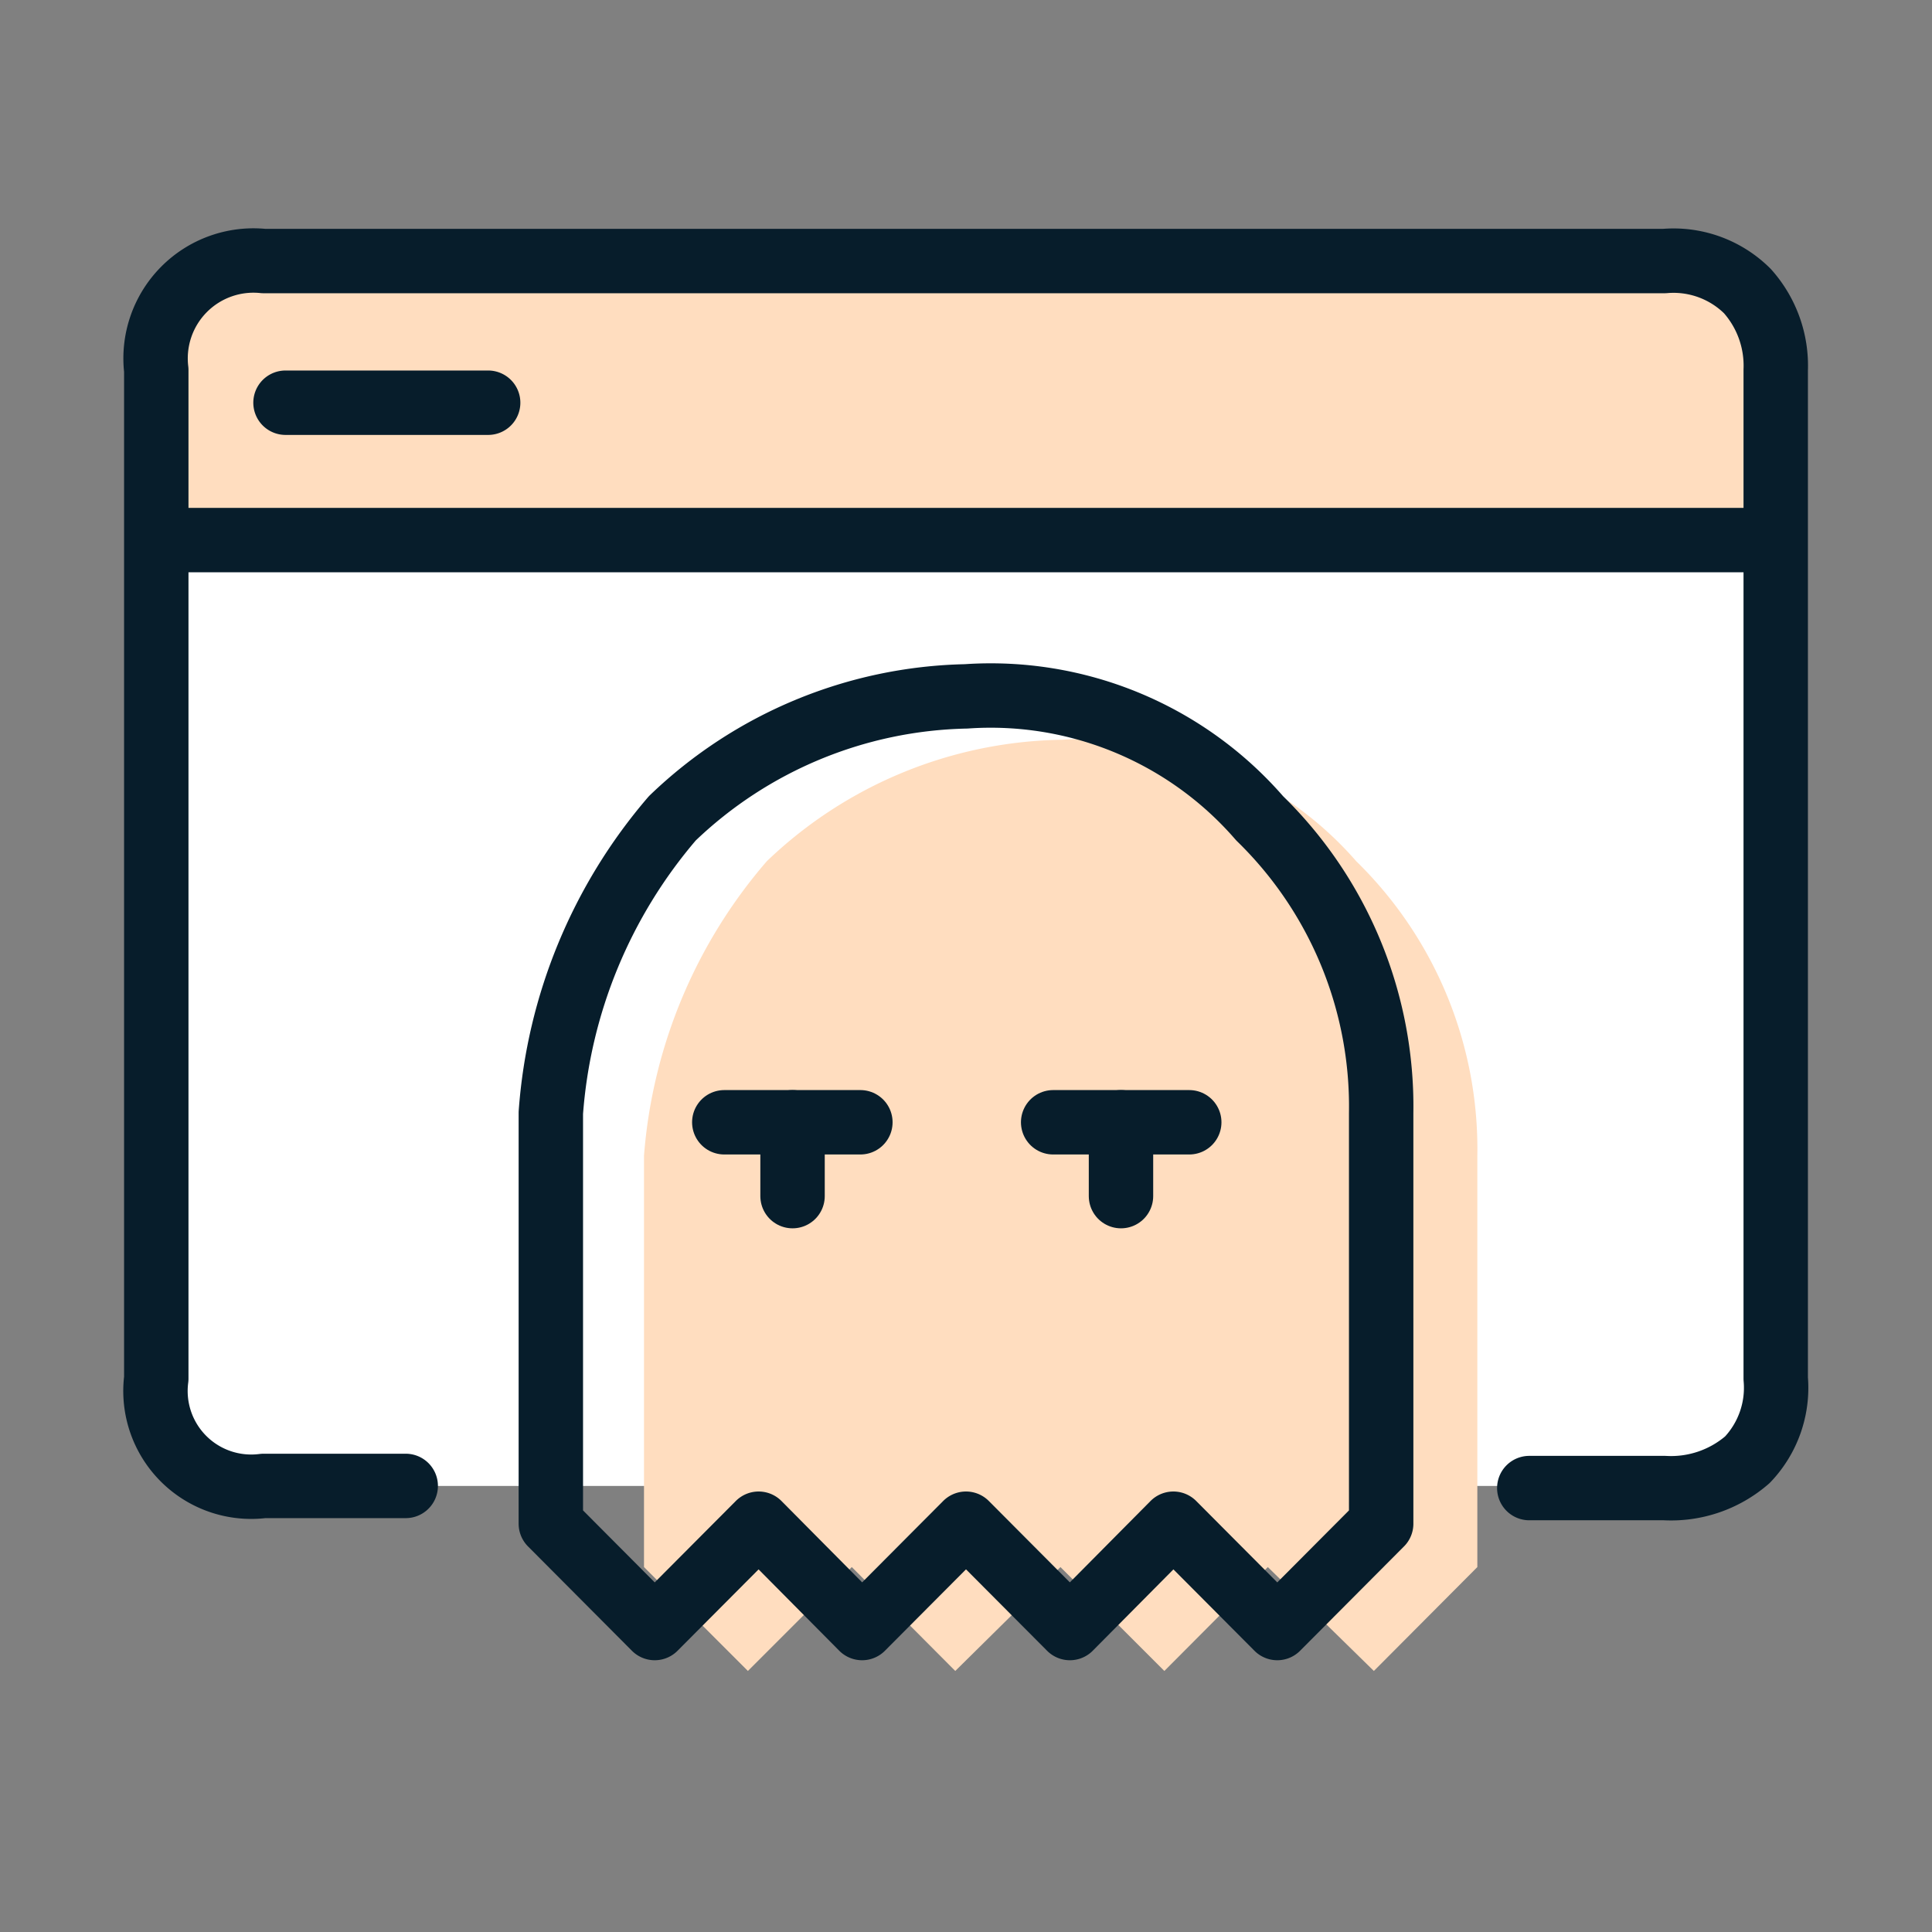
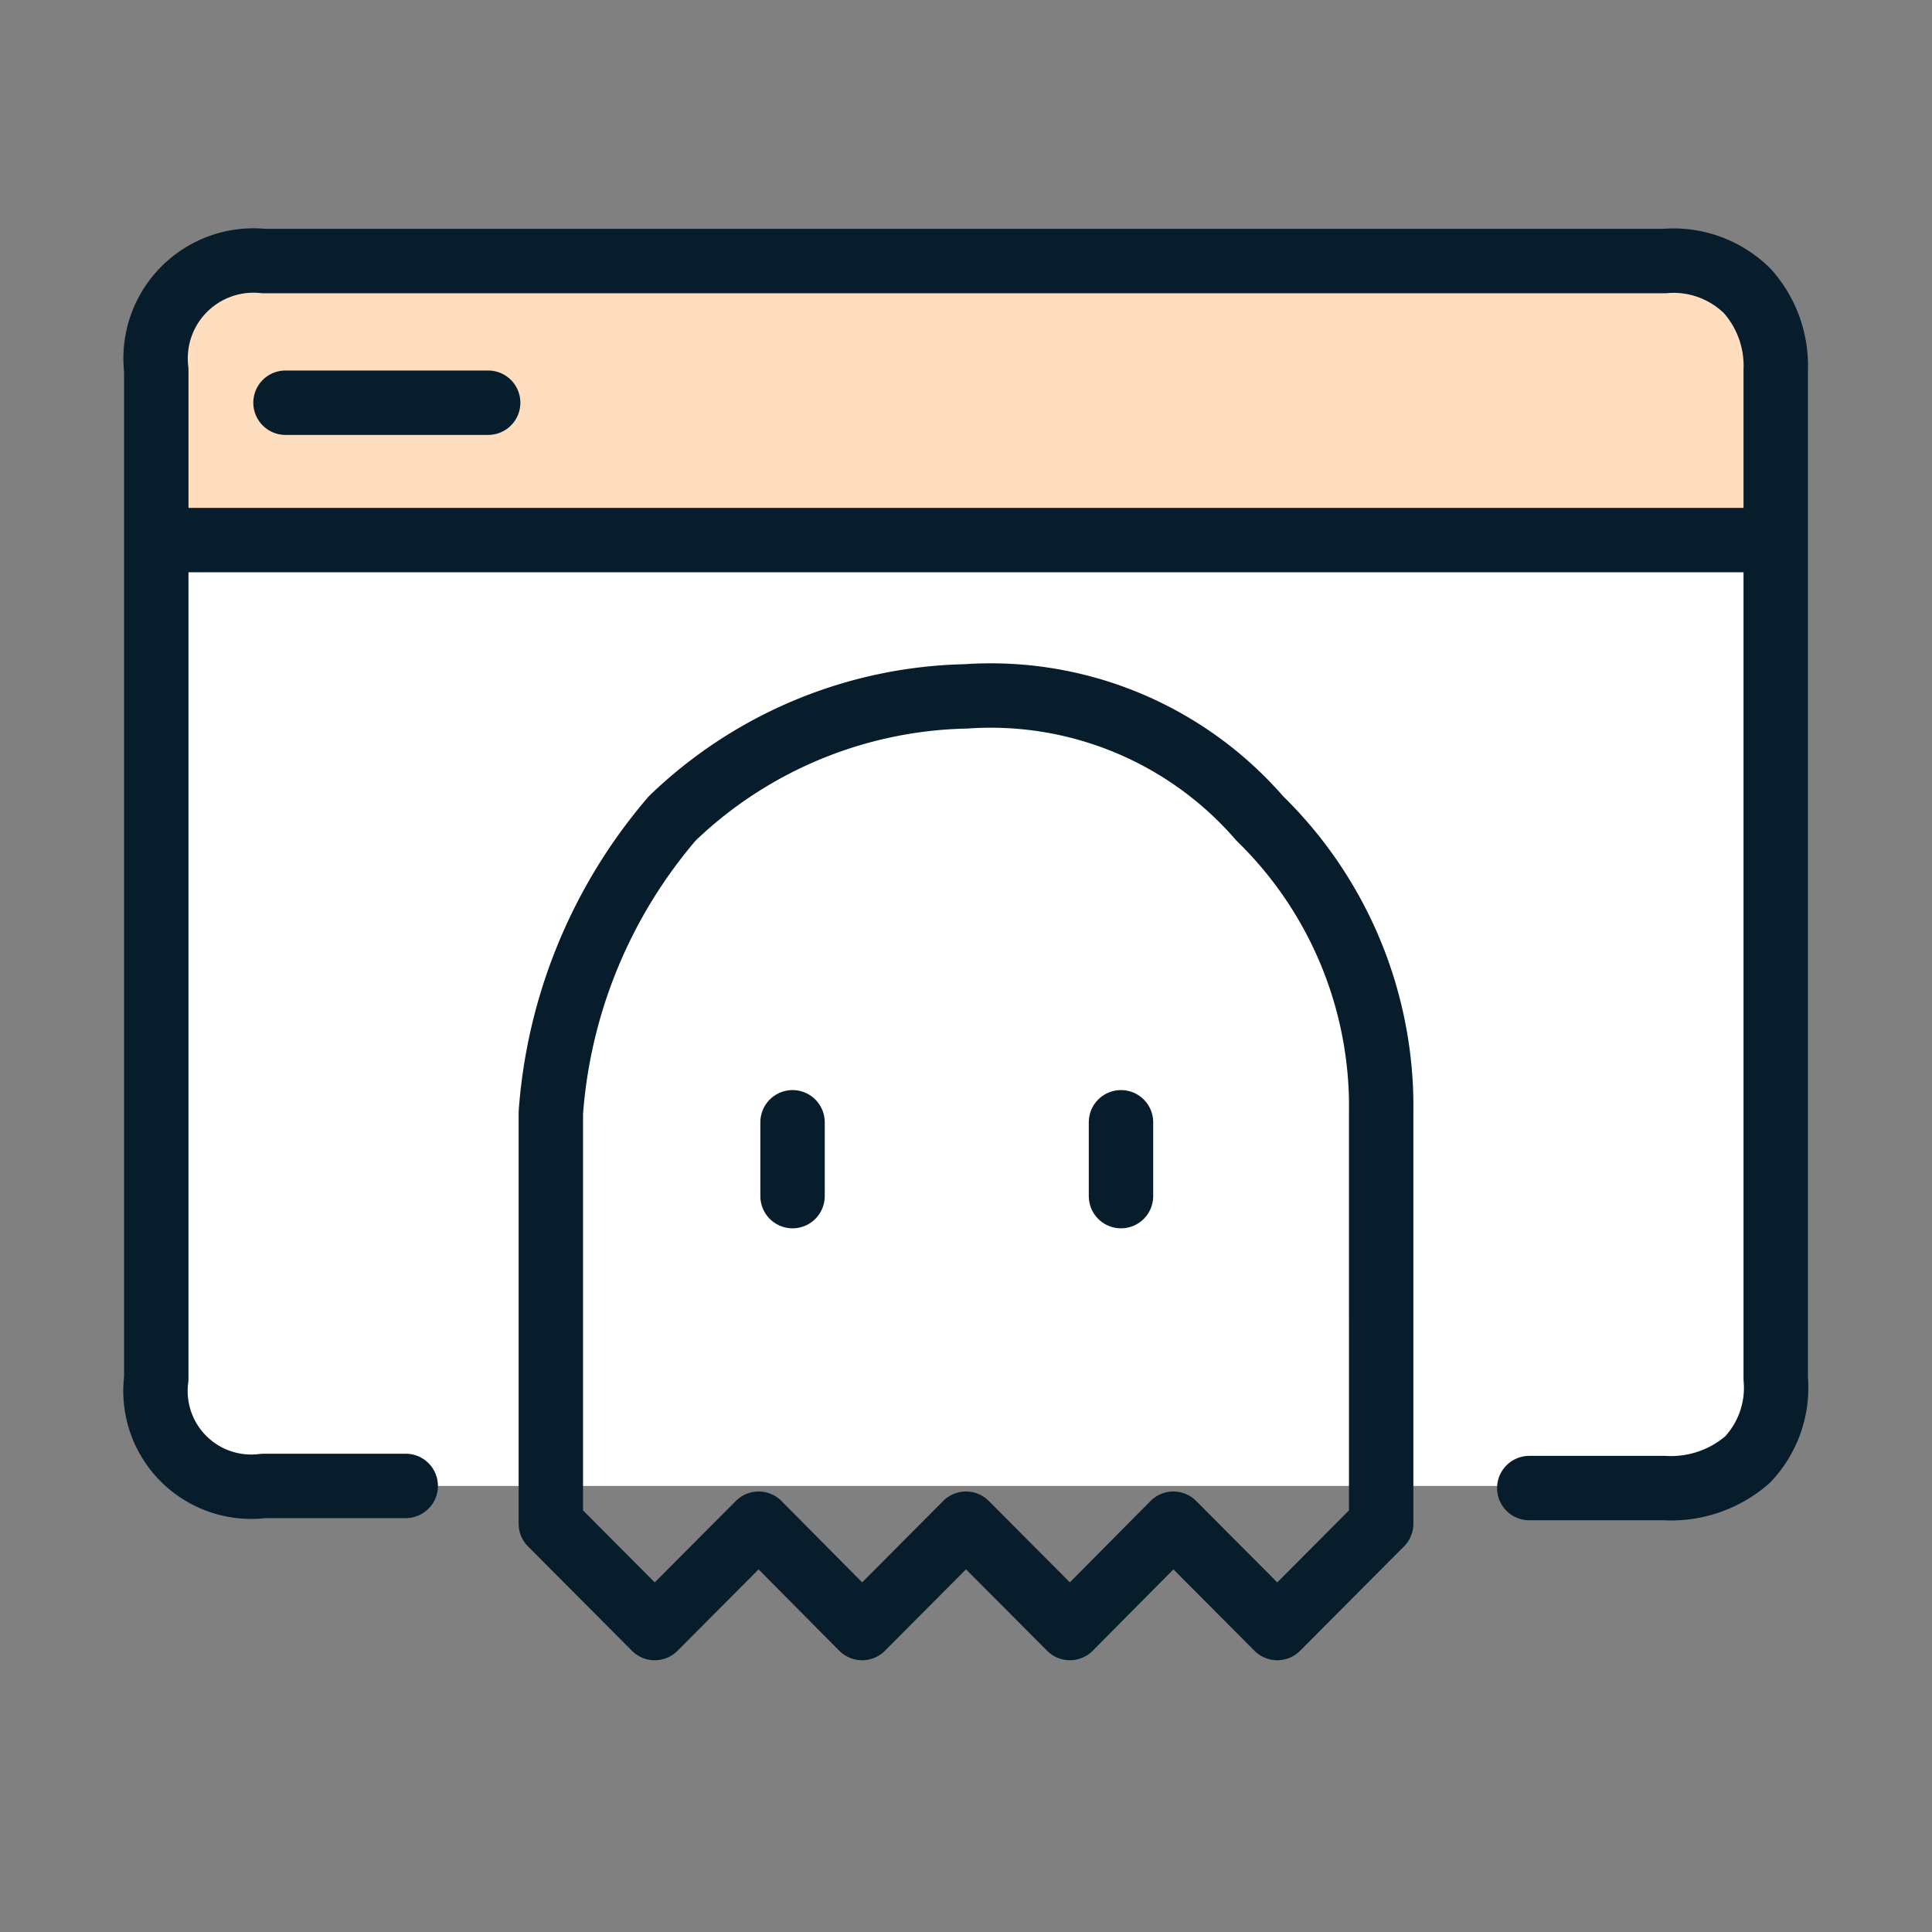
<svg xmlns="http://www.w3.org/2000/svg" width="45" height="45" viewBox="0 0 45 45">
  <rect x="0" y="0" width="45" height="45" fill="#808080" stroke="none" />
  <defs>
    <style>.a{fill:#fff;}.b,.d{fill:#ffddbf;}.b,.c{fill-rule:evenodd;}.c,.e{fill:none;stroke:#071d2b;stroke-linecap:round;stroke-linejoin:round;stroke-width:1.5px;}</style>
  </defs>
  <rect class="a" x="3.64" y="10.58" width="37.73" height="24.03" rx="2.38" />
  <path class="b" d="M3.64,12.58v-4a2.28,2.28,0,0,1,2.5-2.54H38.77a2.44,2.44,0,0,1,1.93.7,2.61,2.61,0,0,1,.66,1.84v4Z" />
  <path class="c" d="M9.45,34.61H6.14a2.23,2.23,0,0,1-2.5-2.5V8.62a2.28,2.28,0,0,1,2.5-2.54H38.77a2.44,2.44,0,0,1,1.93.7,2.61,2.61,0,0,1,.66,1.84V32.11A2.43,2.43,0,0,1,40.7,34a2.71,2.71,0,0,1-1.93.66H35.62M11.37,9.38H6.65m34.71,3.2H3.64" />
-   <path class="d" d="M17.86,20.06A11.88,11.88,0,0,0,15,26.92V36.5l2.42,2.42,2.42-2.42,2.41,2.42L24.7,36.5l2.42,2.42,2.41-2.42L32,38.92l2.41-2.42V26.92a9.37,9.37,0,0,0-2.82-6.86,8.32,8.32,0,0,0-6.84-2.83A10.15,10.15,0,0,0,17.86,20.06Z" />
  <path class="e" d="M15.66,19.06a11.85,11.85,0,0,0-2.83,6.86v9.57l2.42,2.43,2.42-2.43,2.41,2.43,2.42-2.43,2.42,2.43,2.41-2.43,2.42,2.43,2.42-2.43V25.92a9.37,9.37,0,0,0-2.83-6.86,8.29,8.29,0,0,0-6.84-2.84A10.17,10.17,0,0,0,15.66,19.06Z" />
-   <line class="e" x1="16.87" y1="26.14" x2="20.04" y2="26.14" />
-   <line class="e" x1="24.53" y1="26.14" x2="27.7" y2="26.14" />
  <line class="e" x1="18.46" y1="26.14" x2="18.46" y2="27.86" />
  <line class="e" x1="26.11" y1="26.14" x2="26.11" y2="27.86" />
</svg>